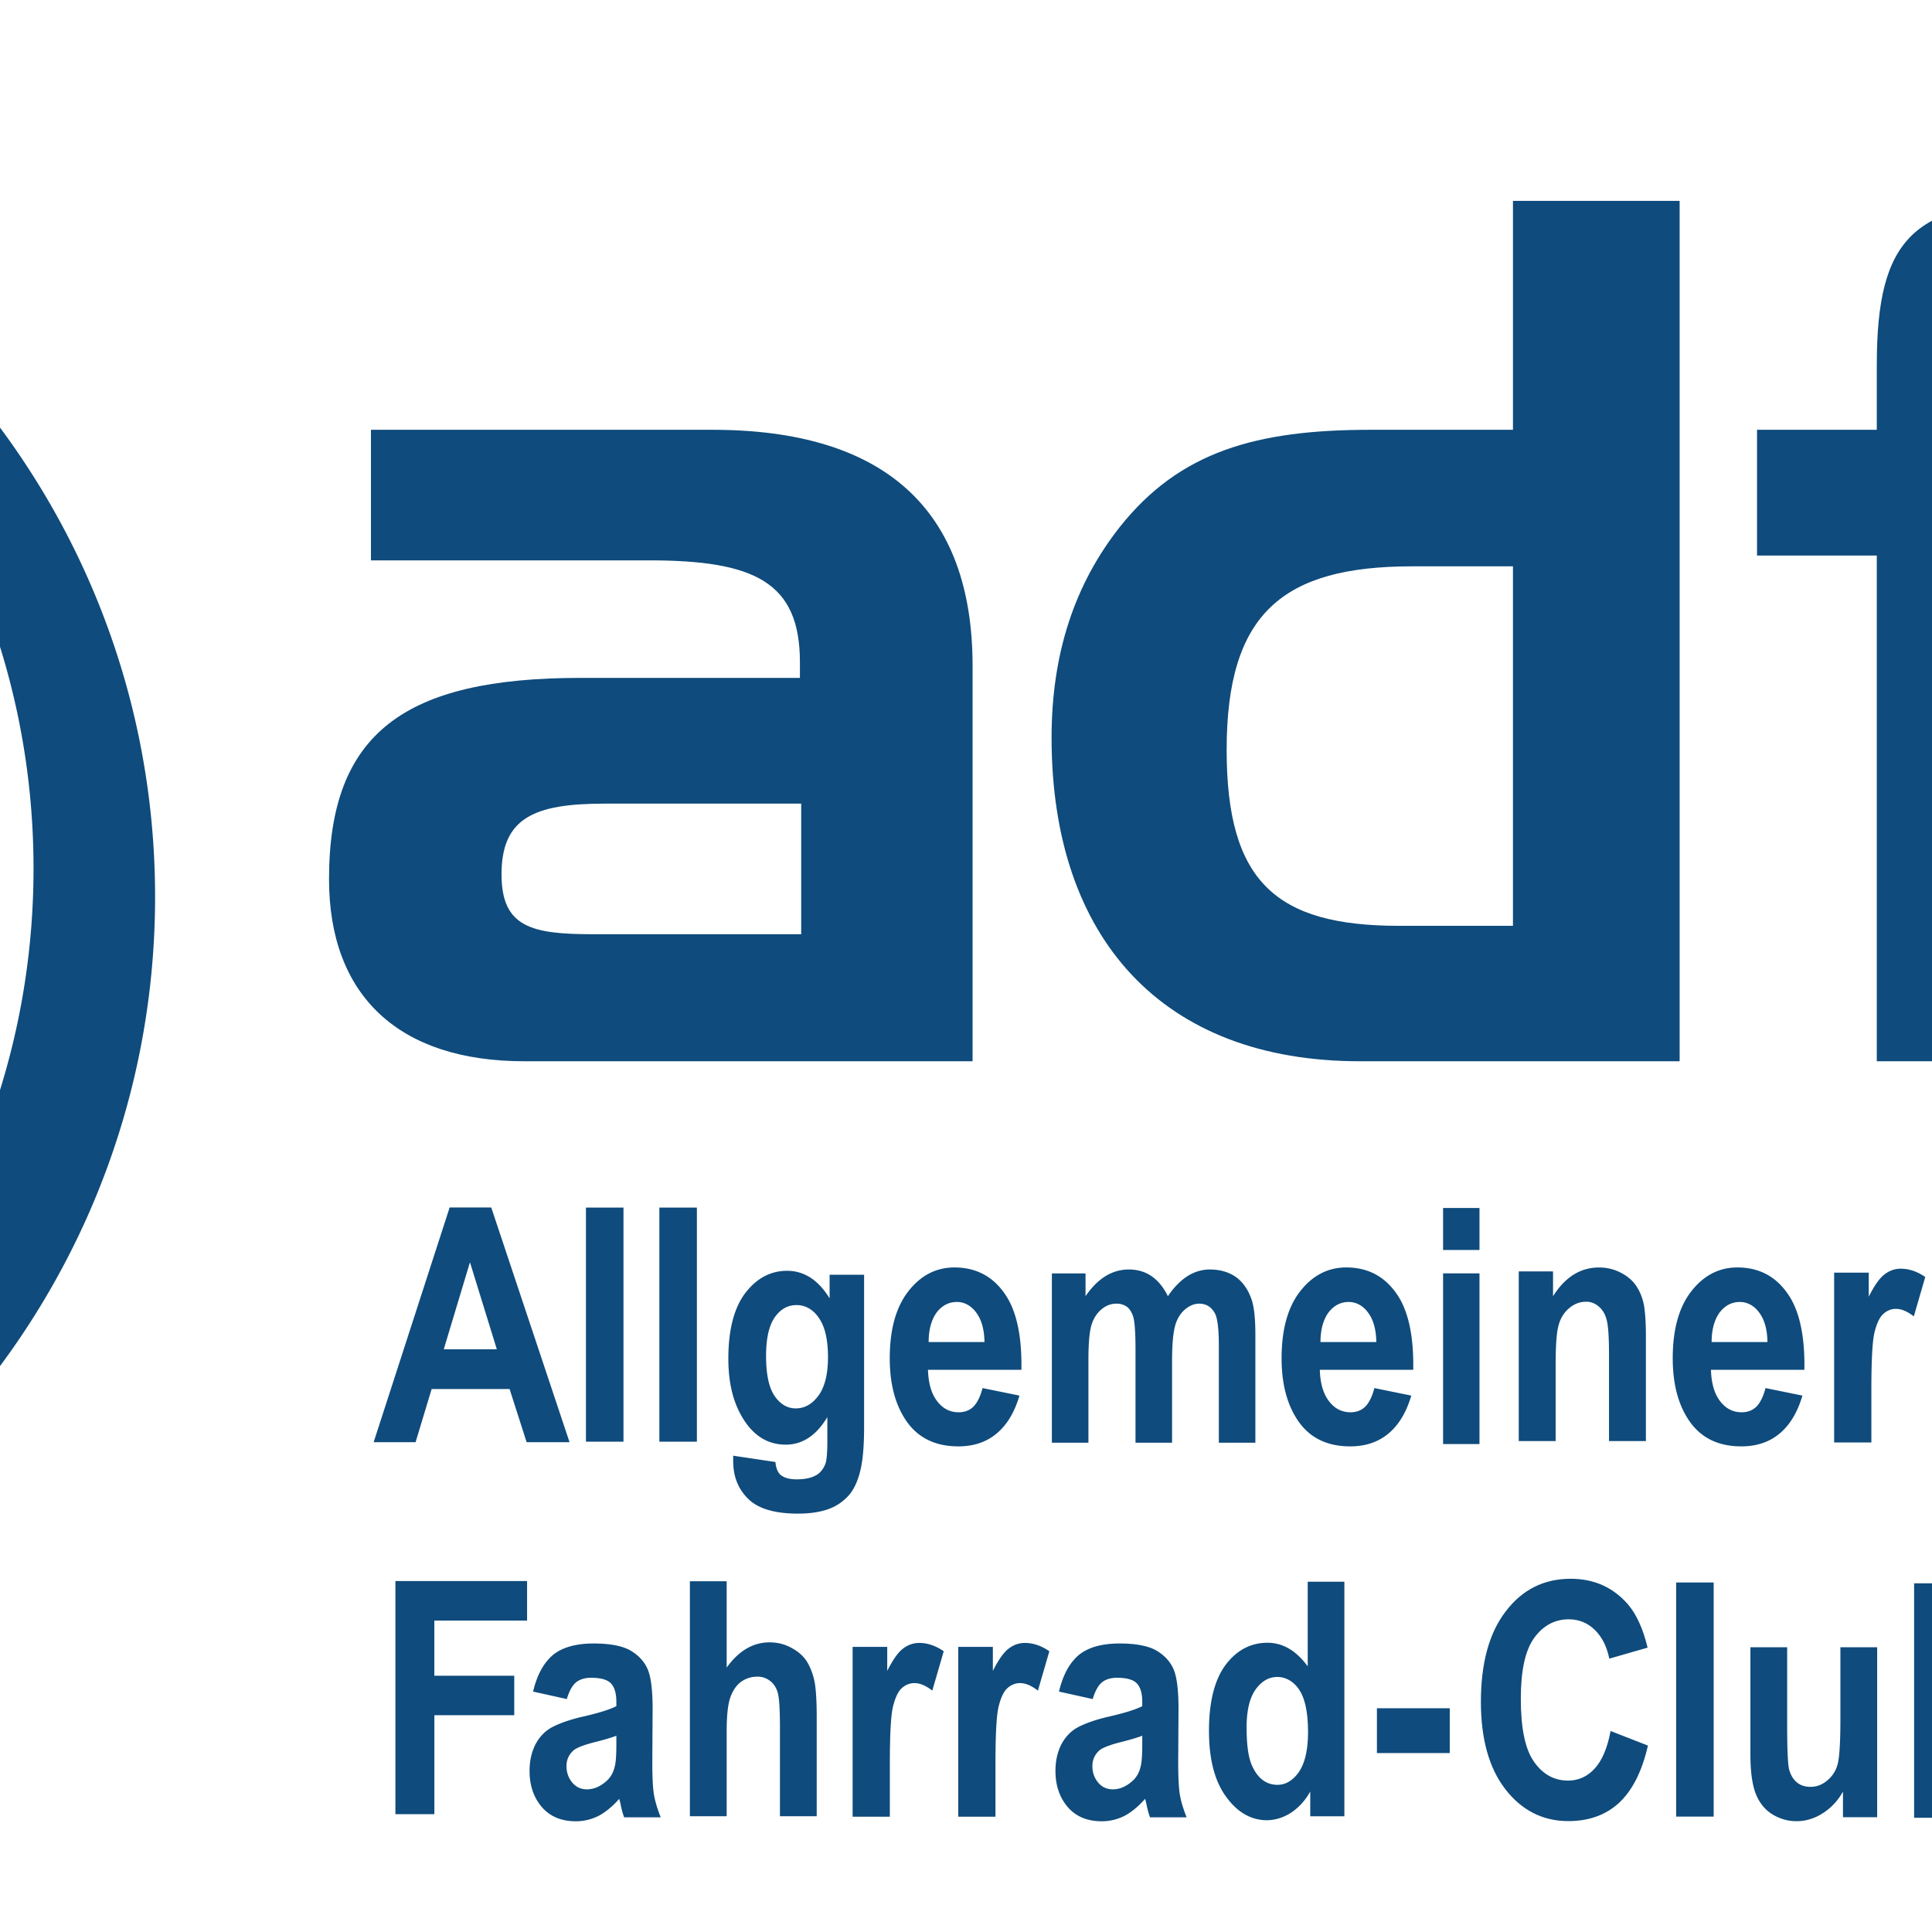
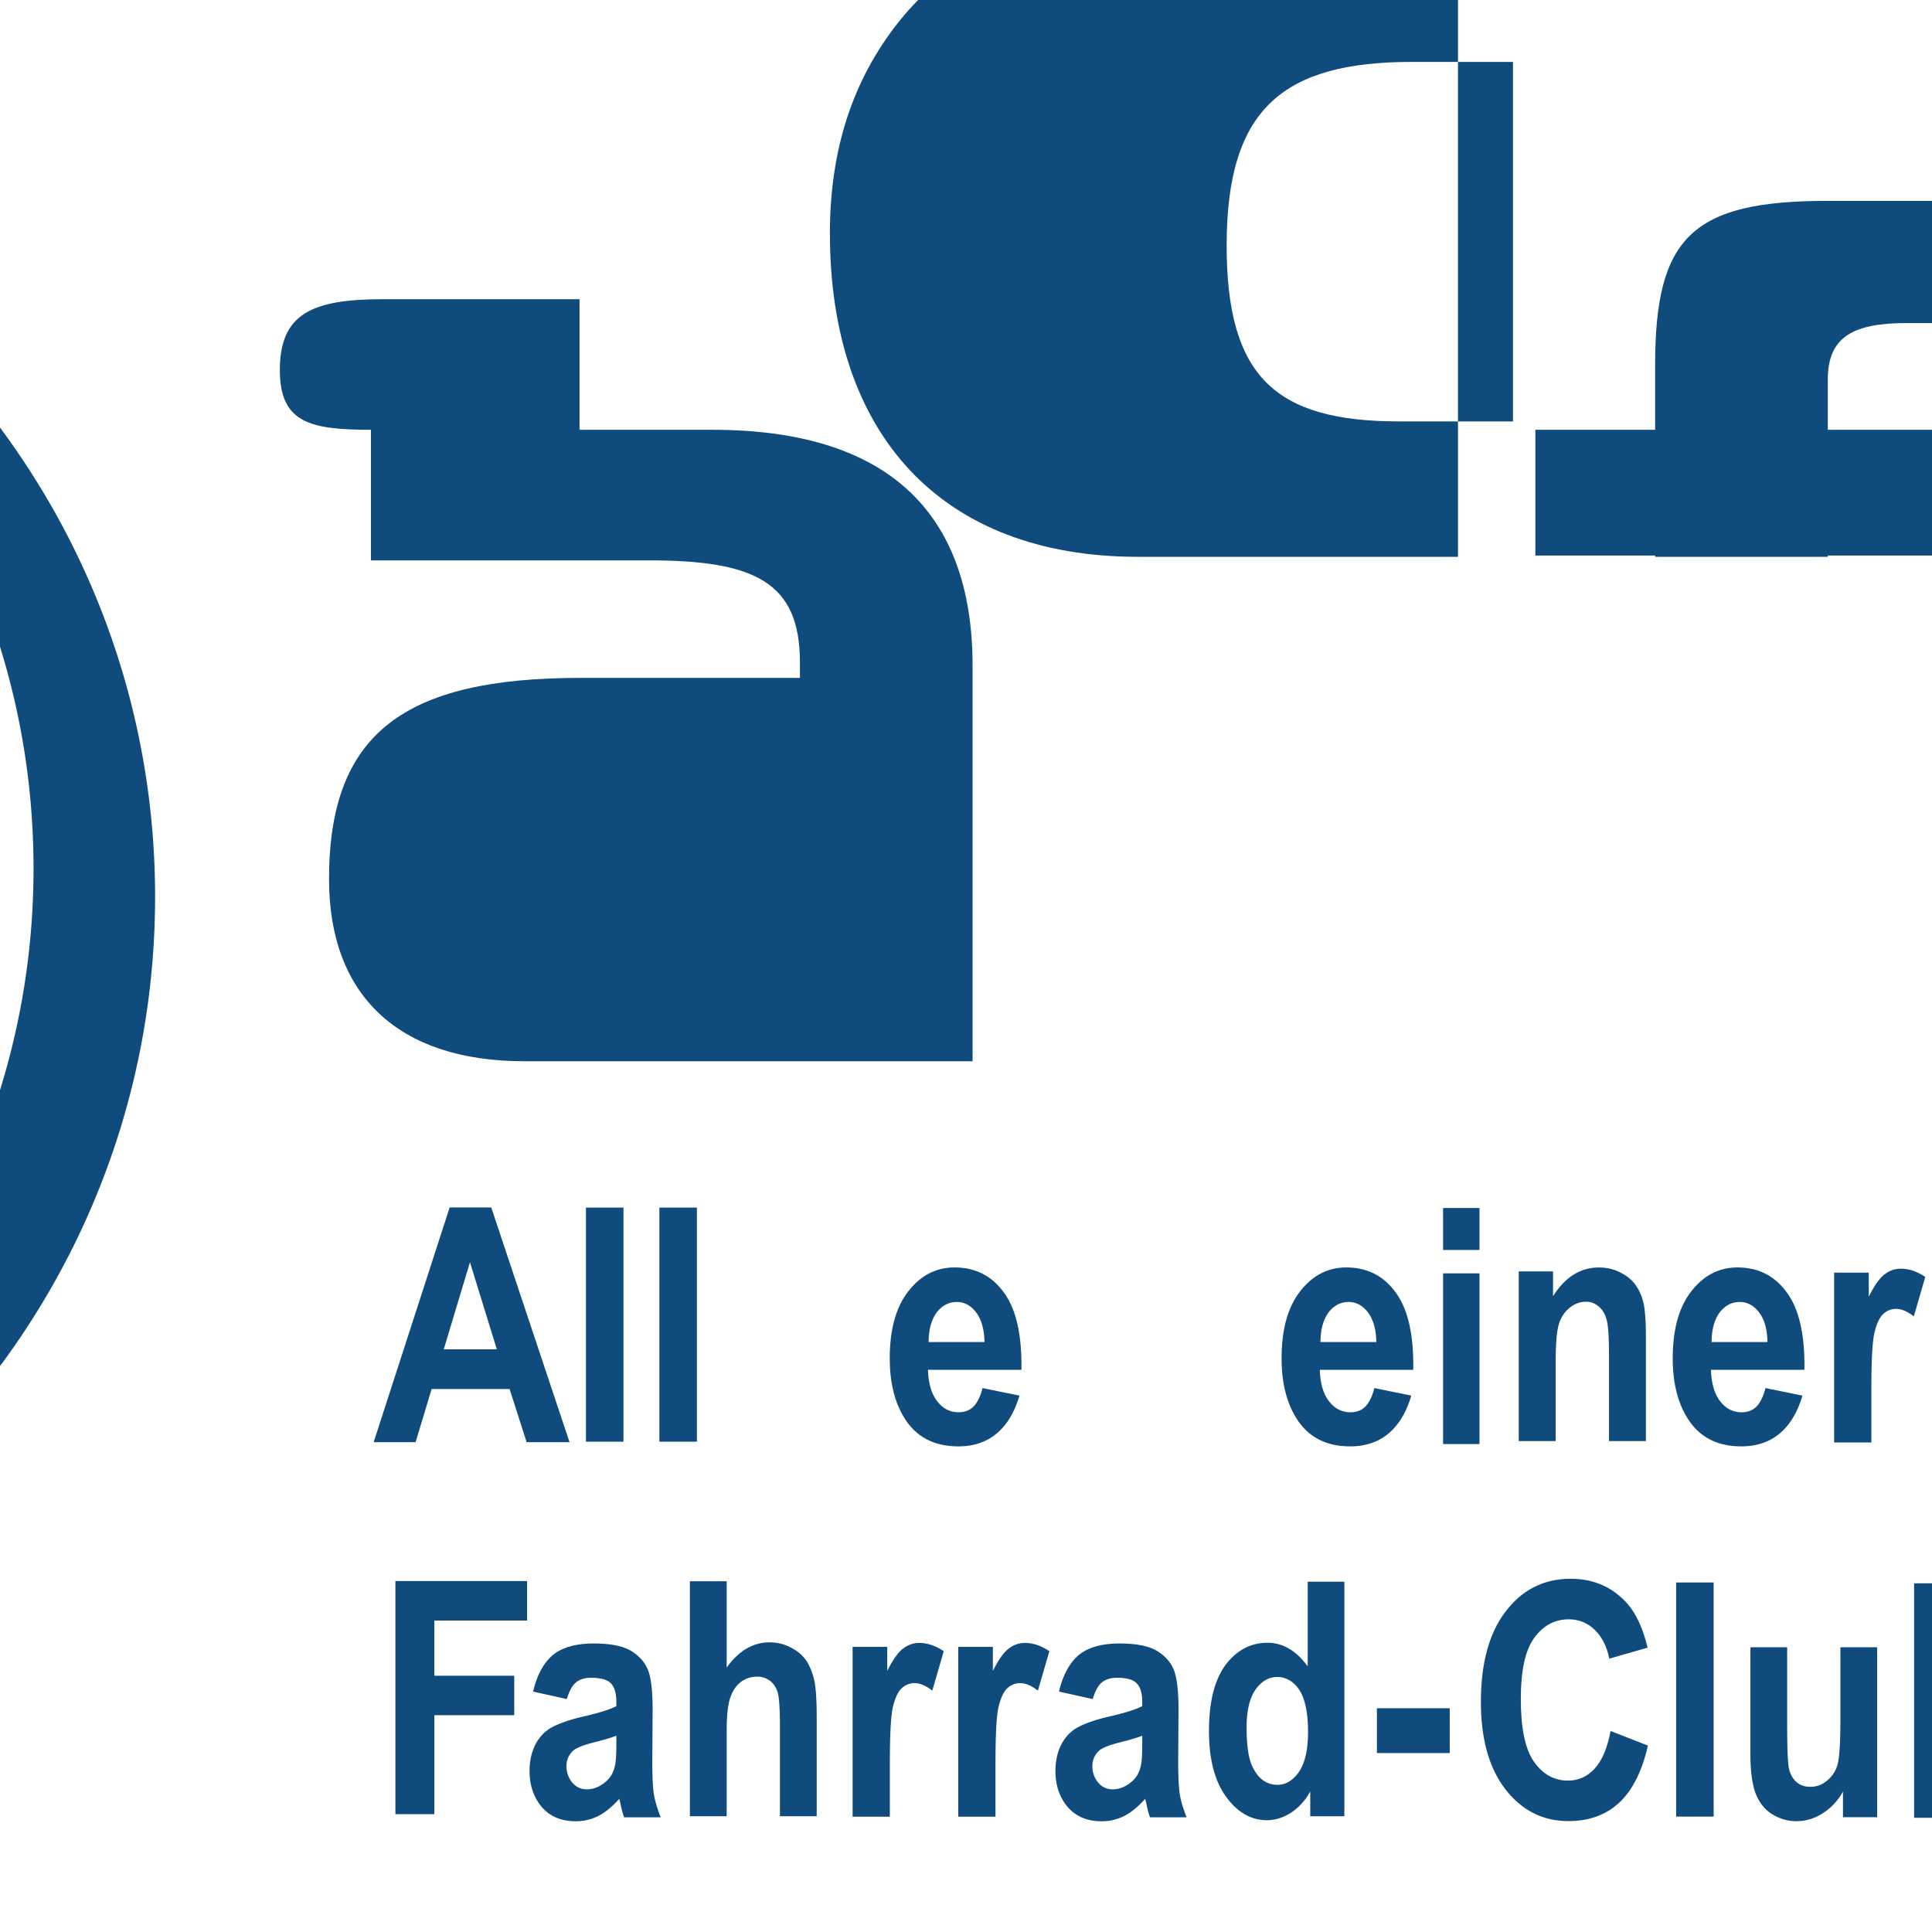
<svg xmlns="http://www.w3.org/2000/svg" xmlns:xlink="http://www.w3.org/1999/xlink" version="1.1" width="155" height="155" viewBox="0 0 155 155">
  <svg version="1.2" width="400" height="155" viewBox="0 0 320 124" x="-123" y="0">
    <defs>
      <symbol id="n" overflow="visible">
-         <path d="M.797-6.734h1.64v.906c.59-.707 1.297-1.063 2.11-1.063.426 0 .797.09 1.11.266.32.18.585.445.796.797.29-.352.61-.617.953-.797.34-.176.707-.266 1.094-.266.496 0 .922.102 1.266.297.34.2.597.496.765.89.121.282.188.747.188 1.391V0H8.938v-3.86c0-.663-.067-1.093-.188-1.28-.168-.258-.426-.391-.766-.391-.25 0-.488.082-.703.234a1.273 1.273 0 0 0-.484.672c-.094.293-.14.758-.14 1.39V0H4.874v-3.688c0-.652-.035-1.078-.094-1.265a.827.827 0 0 0-.297-.438.985.985 0 0 0-.546-.14c-.274 0-.52.082-.735.234a1.287 1.287 0 0 0-.484.64c-.094.274-.14.731-.14 1.376V0H.796v-6.734zm0 0" />
-       </symbol>
+         </symbol>
      <symbol id="g" overflow="visible">
        <path d="M.938-7.656v-1.657h1.78v1.657H.939zM.938 0v-6.734h1.78V0H.939zm0 0" />
      </symbol>
      <symbol id="i" overflow="visible">
        <path d="M4.031-6.734v1.421H2.813v2.704c0 .554.007.879.03.968.02.094.071.176.157.235.082.054.18.078.297.078.164 0 .406-.055.719-.172l.156 1.39a3.595 3.595 0 0 1-1.406.266C2.44.156 2.148.102 1.89 0c-.262-.113-.457-.254-.579-.422-.117-.176-.195-.41-.234-.703-.043-.207-.062-.625-.062-1.25v-2.938H.203v-1.421h.813v-1.344l1.796-1.047v2.39h1.22zm0 0" />
      </symbol>
      <symbol id="a" overflow="visible">
        <path d="M.719-2.484v-1.782h3.515v1.782H.72zm0 0" />
      </symbol>
      <symbol id="b" overflow="visible">
        <path d="M7.11 0H5.452v-.984a2.623 2.623 0 0 1-.969.859A2.56 2.56 0 0 1 3.36.156c-.78 0-1.449-.312-2-.937-.554-.621-.828-1.492-.828-2.61 0-1.144.266-2.015.797-2.609.54-.59 1.223-.89 2.047-.89.746 0 1.398.316 1.953.937v-3.36H7.11V0zM2.36-3.516c0 .72.097 1.243.296 1.563.278.469.68.703 1.203.703.403 0 .754-.172 1.047-.516.29-.351.438-.879.438-1.578 0-.77-.145-1.328-.422-1.672a1.348 1.348 0 0 0-1.078-.515c-.418 0-.774.176-1.063.515-.281.336-.422.836-.422 1.5zm0 0" />
      </symbol>
      <symbol id="p" overflow="visible">
        <path d="M4.844-2.14l1.765.296c-.23.649-.59 1.145-1.078 1.485-.492.343-1.105.515-1.843.515-1.18 0-2.051-.383-2.61-1.156-.45-.613-.672-1.383-.672-2.313 0-1.12.29-2 .875-2.624.59-.633 1.332-.954 2.219-.954 1.008 0 1.8.336 2.375 1 .582.657.855 1.668.828 3.032H2.234c.02.53.164.945.438 1.234.27.293.613.438 1.031.438.277 0 .516-.07.703-.22.184-.152.332-.398.438-.734zm.093-1.813c-.011-.508-.148-.899-.406-1.172a1.212 1.212 0 0 0-.922-.406c-.386 0-.71.144-.968.422-.25.293-.375.68-.375 1.156h2.671zm0 0" />
      </symbol>
      <symbol id="k" overflow="visible">
        <path d="M2.64 0H.86v-6.734h1.656v.953c.277-.457.535-.754.765-.89.227-.145.485-.22.766-.22.402 0 .797.114 1.172.329L4.672-5c-.305-.195-.586-.297-.844-.297a.98.98 0 0 0-.64.219c-.168.137-.305.387-.407.75-.094.355-.14 1.105-.14 2.25V0zm0 0" />
      </symbol>
      <symbol id="r" overflow="visible">
        <path d="M2.266-4.688L.64-4.984c.183-.645.5-1.125.937-1.438.445-.308 1.11-.469 1.984-.469.801 0 1.395.098 1.782.282.383.187.656.43.812.718.164.293.25.825.25 1.594L6.39-2.219c0 .594.023 1.035.078 1.313.058.281.172.586.328.906H5.03a2.817 2.817 0 0 1-.172-.531c-.03-.102-.054-.172-.062-.203-.313.293-.645.52-.984.671a2.839 2.839 0 0 1-1.11.22c-.7 0-1.246-.188-1.64-.563C.663-.79.469-1.27.469-1.844c0-.37.086-.71.265-1.015.184-.301.442-.532.766-.688.332-.152.805-.297 1.422-.422.832-.152 1.41-.3 1.734-.437v-.172c0-.34-.09-.586-.265-.734-.168-.145-.489-.22-.954-.22-.312 0-.558.067-.734.188-.18.125-.324.348-.437.657zm2.39 1.454c-.23.074-.597.164-1.093.265-.493.106-.817.211-.97.313-.23.168-.343.379-.343.625 0 .25.094.472.281.656.184.18.422.266.703.266.32 0 .63-.102.922-.313a1.03 1.03 0 0 0 .422-.594c.05-.144.078-.43.078-.859v-.36zm0 0" />
      </symbol>
      <symbol id="c" overflow="visible">
        <path d="M5.375 0v-1.016c-.25.368-.582.653-.984.86a2.682 2.682 0 0 1-1.25.312A2.57 2.57 0 0 1 1.906-.14a1.762 1.762 0 0 1-.781-.843C.969-1.348.891-1.844.891-2.47v-4.265h1.78v3.093c0 .95.032 1.536.095 1.75.07.211.191.38.359.5.176.125.398.188.672.188.3 0 .57-.082.812-.25.246-.164.414-.375.5-.625.09-.246.141-.852.141-1.813v-2.843h1.781V0H5.375zm0 0" />
      </symbol>
      <symbol id="d" overflow="visible">
        <path d="M.86 0v-9.313h1.78v3.36c.551-.621 1.204-.938 1.954-.938.82 0 1.5.301 2.031.891.54.594.813 1.45.813 2.563 0 1.148-.278 2.035-.829 2.656-.543.625-1.207.937-1.984.937-.387 0-.77-.097-1.14-.281a2.772 2.772 0 0 1-.97-.86V0H.86zm1.765-3.516c0 .7.11 1.215.328 1.547.309.48.723.719 1.235.719.394 0 .726-.164 1-.5.277-.34.421-.879.421-1.61 0-.757-.144-1.312-.421-1.656a1.308 1.308 0 0 0-1.063-.515c-.43 0-.79.168-1.078.5-.281.336-.422.84-.422 1.515zm0 0" />
      </symbol>
      <symbol id="q" overflow="visible">
        <path d="M7.063 0H5.28v-3.438c0-.726-.043-1.195-.125-1.406a.957.957 0 0 0-.375-.5 1.018 1.018 0 0 0-.61-.187c-.304 0-.581.09-.827.265-.242.168-.41.395-.5.672-.094.274-.14.79-.14 1.547V0H.921v-6.734h1.656v.984c.582-.758 1.32-1.14 2.219-1.14.394 0 .754.074 1.078.218.32.137.566.317.734.531.176.22.297.473.36.75.058.282.093.684.093 1.204V0zm0 0" />
      </symbol>
      <symbol id="h" overflow="visible">
-         <path d="M.766.438l2.046.25c.028.238.11.406.235.5.164.12.43.187.797.187.457 0 .804-.074 1.047-.219A.943.943 0 0 0 5.25.72c.05-.156.078-.434.078-.828v-.985C4.797-.364 4.121 0 3.312 0c-.906 0-1.628-.383-2.156-1.156-.418-.602-.625-1.352-.625-2.25 0-1.133.27-2 .813-2.594.55-.59 1.226-.89 2.031-.89.832 0 1.52.367 2.063 1.093v-.937h1.671v6.046c0 .79-.07 1.383-.203 1.782-.125.394-.308.703-.547.922a2.46 2.46 0 0 1-.953.53c-.398.122-.898.188-1.5.188-1.136 0-1.945-.199-2.422-.593-.48-.387-.718-.883-.718-1.485V.437zm1.593-3.954c0 .72.133 1.246.407 1.579.277.335.625.5 1.03.5.434 0 .806-.172 1.11-.516.301-.34.453-.848.453-1.516 0-.695-.148-1.21-.437-1.547a1.362 1.362 0 0 0-1.094-.515c-.43 0-.785.168-1.062.5-.274.336-.407.84-.407 1.515zm0 0" />
-       </symbol>
+         </symbol>
      <symbol id="f" overflow="visible">
        <path d="M.313-1.922l1.78-.281c.071.355.223.621.454.797.238.18.566.265.984.265.465 0 .817-.082 1.047-.25a.557.557 0 0 0 .234-.468.51.51 0 0 0-.125-.344c-.093-.082-.292-.16-.593-.235-1.438-.308-2.352-.601-2.735-.874C.816-3.676.547-4.18.547-4.829c0-.582.226-1.07.687-1.469.465-.394 1.188-.594 2.157-.594.925 0 1.613.153 2.062.454.445.292.754.738.922 1.328l-1.688.312a1.056 1.056 0 0 0-.406-.594c-.199-.144-.488-.218-.86-.218-.468 0-.808.066-1.015.187a.437.437 0 0 0-.203.375c0 .125.063.23.188.313.152.125.707.3 1.656.515.957.211 1.625.473 2 .782.371.324.562.769.562 1.328 0 .617-.261 1.148-.78 1.593-.524.45-1.29.672-2.298.672-.918 0-1.648-.187-2.187-.562A2.508 2.508 0 0 1 .312-1.922zm0 0" />
      </symbol>
      <symbol id="t" overflow="visible">
        <path d="M6.813-4.75l-1.766.313c-.055-.34-.192-.602-.406-.782-.211-.176-.48-.265-.813-.265-.437 0-.793.152-1.062.453-.262.304-.391.82-.391 1.547 0 .793.133 1.355.406 1.687.27.336.63.5 1.078.5.34 0 .618-.094.829-.281.214-.195.367-.531.453-1l1.765.297c-.187.804-.543 1.414-1.062 1.828-.512.406-1.2.61-2.063.61-.992 0-1.777-.313-2.36-.938C.837-1.402.548-2.266.548-3.36c0-1.114.289-1.977.875-2.594.582-.621 1.379-.938 2.39-.938.82 0 1.473.18 1.954.532.488.355.836.894 1.046 1.609zm0 0" />
      </symbol>
      <symbol id="s" overflow="visible">
        <path d="M2.703-9.313v3.422c.582-.664 1.274-1 2.078-1 .403 0 .77.082 1.094.235.332.148.582.34.75.578.164.242.281.508.344.797.058.281.093.726.093 1.328V0h-1.78v-3.563c0-.707-.04-1.156-.11-1.343a.881.881 0 0 0-.36-.453 1.126 1.126 0 0 0-.64-.172c-.293 0-.559.074-.797.218-.23.149-.402.368-.516.657-.105.281-.156.71-.156 1.281V0H.922v-9.313h1.781zm0 0" />
      </symbol>
      <symbol id="e" overflow="visible">
        <path d="M.938-9.313h3.437c.77 0 1.36.067 1.766.188a3.02 3.02 0 0 1 1.406.86c.383.406.676.91.875 1.5.207.593.312 1.331.312 2.202 0 .762-.097 1.426-.28 1.985-.231.68-.567 1.226-1 1.64-.325.313-.763.56-1.313.735C5.723-.066 5.164 0 4.469 0H.937v-9.313zm1.875 1.579v6.171h1.406c.527 0 .91-.03 1.14-.093.301-.07.551-.196.75-.375.207-.184.375-.489.5-.906.121-.415.188-.985.188-1.704 0-.714-.067-1.27-.188-1.656-.125-.383-.304-.687-.53-.906a1.805 1.805 0 0 0-.876-.438c-.262-.058-.777-.093-1.547-.093h-.844zm0 0" />
      </symbol>
      <symbol id="j" overflow="visible">
        <path d="M9.344 0H7.297l-.813-2.11H2.766L2 0H0l3.625-9.313h1.984L9.344 0zM5.875-3.688L4.594-7.14l-1.25 3.454h2.531zm0 0" />
      </symbol>
      <symbol id="l" overflow="visible">
        <path d="M.953 0v-9.313h6.39v1.579h-4.5v2.203H6.72v1.578H2.844V0H.954zm0 0" />
      </symbol>
      <symbol id="m" overflow="visible">
        <path d="M6.906-3.422l1.813.578c-.281 1.012-.746 1.77-1.39 2.266-.65.492-1.474.734-2.47.734-1.242 0-2.261-.422-3.062-1.265-.793-.84-1.188-2-1.188-3.47 0-1.538.399-2.737 1.204-3.593.8-.863 1.851-1.297 3.156-1.297 1.133 0 2.062.34 2.781 1.016.414.398.734.973.953 1.719l-1.86.437c-.116-.476-.35-.86-.702-1.14-.344-.278-.77-.422-1.266-.422-.688 0-1.254.254-1.688.75-.43.492-.64 1.293-.64 2.406 0 1.168.21 2.004.64 2.5.426.5.977.75 1.657.75.496 0 .926-.156 1.281-.469.363-.32.625-.82.781-1.5zm0 0" />
      </symbol>
      <symbol id="o" overflow="visible">
        <path d="M.938 0v-9.313h1.78V0H.939zm0 0" />
      </symbol>
    </defs>
    <g transform="translate(-146.647 -55.693) scale(.378)" fill="#0f4b7c">
      <use transform="matrix(3.518 0 0 4.27 399.807 -2542.761)" x="136.364" y="702.193" width="595.276" height="841.89" xlink:href="#a" />
      <use transform="matrix(3.495 0 0 4.277 16.668 -1565.828)" x="238.919" y="472.659" width="595.276" height="841.89" xlink:href="#b" />
      <use transform="matrix(3.505 0 0 4.286 165.83 -1633.468)" x="250.906" y="472.659" width="595.276" height="841.89" xlink:href="#c" />
      <use transform="matrix(3.525 0 0 4.275 666.926 -1628.04)" x="86.048" y="487.492" width="595.276" height="841.89" xlink:href="#d" />
      <use transform="matrix(3.522 0 0 4.294 162.57 -1700.733)" x="234.429" y="487.492" width="595.276" height="841.89" xlink:href="#e" />
      <use transform="matrix(3.536 0 0 4.3 199.252 -1703.951)" x="251.662" y="487.492" width="595.276" height="841.89" xlink:href="#f" />
      <use transform="matrix(3.473 0 0 4.304 -72.491 -1705.638)" x="277.147" y="487.492" width="595.276" height="841.89" xlink:href="#g" />
      <use transform="matrix(3.504 0 0 4.284 -214.175 -1695.787)" x="280.895" y="487.492" width="595.276" height="841.89" xlink:href="#h" />
      <use transform="matrix(3.517 0 0 4.279 56.73 -1693.697)" x="289.134" y="487.492" width="595.276" height="841.89" xlink:href="#i" />
      <use transform="matrix(3.56 0 0 4.28 -129.812 -1757.73)" x="236.384" y="502.324" width="595.276" height="841.89" xlink:href="#j" />
      <use transform="matrix(3.549 0 0 4.281 83.167 -1758.195)" x="246.12" y="502.324" width="595.276" height="841.89" xlink:href="#k" />
      <use transform="matrix(3.499 0 0 4.25 360.366 -1742.546)" x="100.517" y="517.157" width="595.276" height="841.89" xlink:href="#l" />
      <use transform="matrix(3.497 0 0 4.275 517.274 -1754.964)" x="108.755" y="517.157" width="595.276" height="841.89" xlink:href="#m" />
      <use transform="matrix(3.482 0 0 4.268 -101.715 -1941.542)" x="265.887" y="546.823" width="595.276" height="841.89" xlink:href="#n" />
      <use transform="matrix(3.58 0 0 4.268 522.185 -2005.019)" x="62.073" y="561.655" width="595.276" height="841.89" xlink:href="#o" />
      <use transform="matrix(3.55 0 0 4.311 564.239 -2029.046)" x="65.822" y="561.655" width="595.276" height="841.89" xlink:href="#p" />
      <use transform="matrix(3.516 0 0 4.278 563.432 -2010.736)" x="96.552" y="561.655" width="595.276" height="841.89" xlink:href="#q" />
      <use transform="matrix(3.52 0 0 4.283 367.673 -1949.664)" x="104.791" y="561.655" width="595.276" height="841.89" xlink:href="#r" />
      <use transform="matrix(3.507 0 0 4.284 491.014 -2014.127)" x="184.968" y="561.655" width="595.276" height="841.89" xlink:href="#s" />
      <use transform="matrix(3.537 0 0 4.298 359.411 -2021.424)" x="213.434" y="561.655" width="595.276" height="841.89" xlink:href="#t" />
      <use transform="matrix(3.58 0 0 4.268 534.65 -2005.019)" x="62.073" y="561.655" width="595.276" height="841.89" xlink:href="#o" />
      <use transform="matrix(3.55 0 0 4.311 630.77 -2029.046)" x="65.822" y="561.655" width="595.276" height="841.89" xlink:href="#p" />
      <use transform="matrix(3.55 0 0 4.311 697.183 -2029.046)" x="65.822" y="561.655" width="595.276" height="841.89" xlink:href="#p" />
      <use transform="matrix(3.55 0 0 4.311 786.075 -2029.046)" x="65.822" y="561.655" width="595.276" height="841.89" xlink:href="#p" />
      <use transform="matrix(3.55 0 0 4.311 934.165 -2029.046)" x="65.822" y="561.655" width="595.276" height="841.89" xlink:href="#p" />
      <use transform="matrix(3.549 0 0 4.281 319.967 -1758.195)" x="246.12" y="502.324" width="595.276" height="841.89" xlink:href="#k" />
      <use transform="matrix(3.507 0 0 4.284 113.495 -1950.41)" x="184.968" y="561.655" width="595.276" height="841.89" xlink:href="#s" />
      <use transform="matrix(3.549 0 0 4.281 -83.49 -1694.652)" x="246.12" y="502.324" width="595.276" height="841.89" xlink:href="#k" />
      <use transform="matrix(3.549 0 0 4.281 -65.556 -1694.652)" x="246.12" y="502.324" width="595.276" height="841.89" xlink:href="#k" />
      <use transform="matrix(3.52 0 0 4.283 456.967 -1949.664)" x="104.791" y="561.655" width="595.276" height="841.89" xlink:href="#r" />
      <use transform="matrix(3.58 0 0 4.268 707.292 -1941.361)" x="62.073" y="561.655" width="595.276" height="841.89" xlink:href="#o" />
      <use transform="matrix(3.505 0 0 4.286 62.935 -1569.925)" x="250.906" y="472.659" width="595.276" height="841.89" xlink:href="#c" />
    </g>
-     <path d="M122.208 27.585v8.38h17.838c6.777 0 9.695 1.387 9.695 6.54v1.003h-14.072c-11.309 0-16.151 3.539-16.151 12.913 0 7.47 4.46 11.692 12.53 11.692h28.774v-25.38c0-9.996-5.618-15.148-16.7-15.148h-21.914zm14.227 32.375c-3.922 0-5.846-.456-5.846-3.839 0-3.621 2.08-4.542 6.611-4.542h12.623v8.38h-13.388zm69.768 8.153v-55.22h-10.698v14.692h-9.147c-7.315 0-12.23 1.386-16.079 6.228-2.918 3.694-4.387 8.154-4.387 13.534 0 12.923 7.16 20.766 19.773 20.766h20.538zm-10.698-8.691H188.2c-7.926 0-11.071-2.846-11.071-11.299 0-8.774 3.61-11.775 11.92-11.775h6.456v23.074zm23.352-23.767v32.458h11.082V35.655h10.15v-8.07h-10.15v-3.229c0-2.773 1.686-3.621 5.07-3.621h5.08v-7.843h-10.15c-8.692 0-11.082 2.308-11.082 10.533v4.16h-7.687v8.07h7.687zm47.947 23.767c-3.621 0-6.311 0-8.463-1.304-3.301-1.997-4.77-5.225-4.77-10.078 0-9.384 4.076-11.692 13.233-11.692h11.382v-8.763h-14.538c-6.694 0-11.464 1.23-15.23 4.842-3.766 3.61-6.001 9.23-6.001 15.613 0 6.074 2.307 11.62 6.001 15.23 3.766 3.694 8.536 4.843 15.23 4.843h14.538v-8.691h-11.382" fill="#0f4b7c" />
+     <path d="M122.208 27.585v8.38h17.838c6.777 0 9.695 1.387 9.695 6.54v1.003h-14.072c-11.309 0-16.151 3.539-16.151 12.913 0 7.47 4.46 11.692 12.53 11.692h28.774v-25.38c0-9.996-5.618-15.148-16.7-15.148h-21.914zc-3.922 0-5.846-.456-5.846-3.839 0-3.621 2.08-4.542 6.611-4.542h12.623v8.38h-13.388zm69.768 8.153v-55.22h-10.698v14.692h-9.147c-7.315 0-12.23 1.386-16.079 6.228-2.918 3.694-4.387 8.154-4.387 13.534 0 12.923 7.16 20.766 19.773 20.766h20.538zm-10.698-8.691H188.2c-7.926 0-11.071-2.846-11.071-11.299 0-8.774 3.61-11.775 11.92-11.775h6.456v23.074zm23.352-23.767v32.458h11.082V35.655h10.15v-8.07h-10.15v-3.229c0-2.773 1.686-3.621 5.07-3.621h5.08v-7.843h-10.15c-8.692 0-11.082 2.308-11.082 10.533v4.16h-7.687v8.07h7.687zm47.947 23.767c-3.621 0-6.311 0-8.463-1.304-3.301-1.997-4.77-5.225-4.77-10.078 0-9.384 4.076-11.692 13.233-11.692h11.382v-8.763h-14.538c-6.694 0-11.464 1.23-15.23 4.842-3.766 3.61-6.001 9.23-6.001 15.613 0 6.074 2.307 11.62 6.001 15.23 3.766 3.694 8.536 4.843 15.23 4.843h14.538v-8.691h-11.382" fill="#0f4b7c" />
    <path d="M61.834 99.03a39.453 39.453 0 0 1-3.849.185c-22.825 0-41.387-18.562-41.387-41.387 0-22.814 18.562-41.377 41.387-41.377 11.185 0 21.335 4.46 28.795 11.692-8.122-10.098-20.569-16.586-34.516-16.586C27.855 11.557 8 31.413 8 55.821s19.855 44.264 44.264 44.264c3.29 0 6.487-.373 9.57-1.056" fill="#ee7f01" />
    <path d="M57.706 6.922c-3.56 0-7.025.373-10.378 1.066a47.768 47.768 0 0 1 5.184-.28c26.488 0 48.04 21.542 48.04 48.03 0 26.478-21.552 48.03-48.04 48.03-13.213 0-25.205-5.37-33.907-14.04 9.302 11.277 23.374 18.479 39.101 18.479 27.926 0 50.648-22.722 50.648-50.648 0-27.926-22.722-50.637-50.648-50.637" fill="#0f4b7c" />
    <path d="M63.107 57.218a5.95 5.95 0 0 1-5.95 5.95 5.957 5.957 0 0 1-5.949-5.95 5.95 5.95 0 0 1 11.899 0" fill="#0f4b7c" />
  </svg>
</svg>